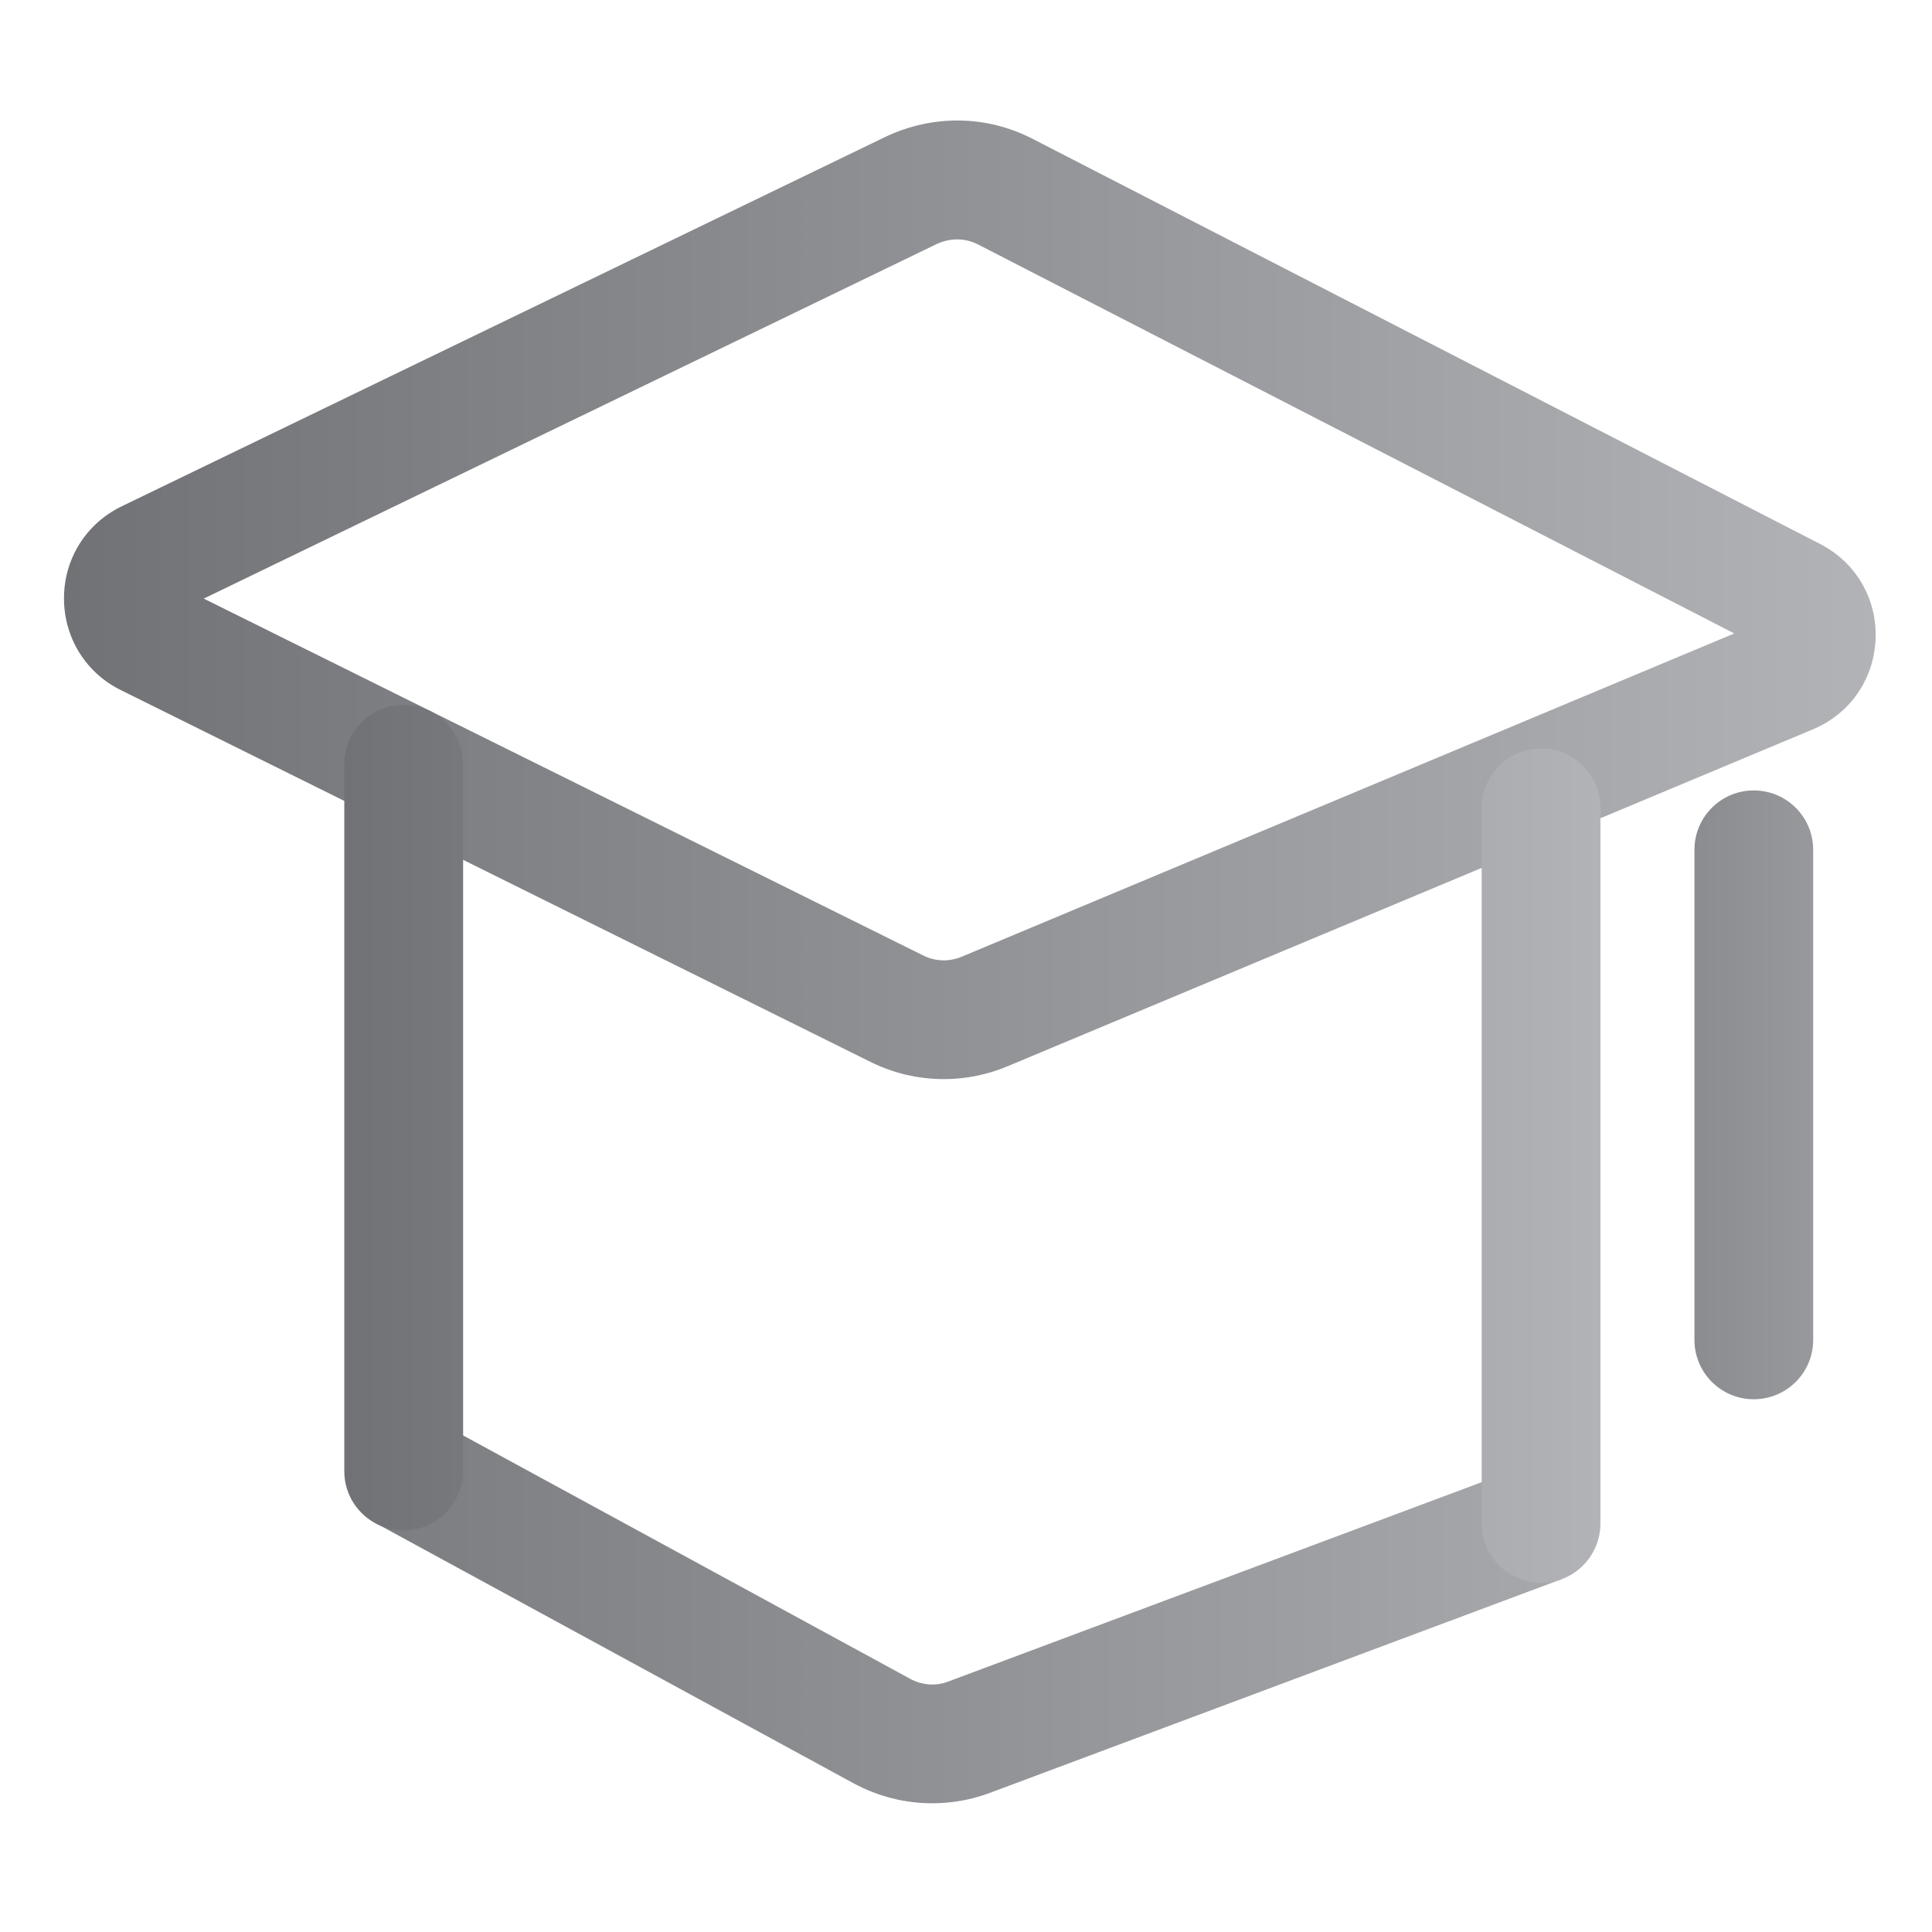
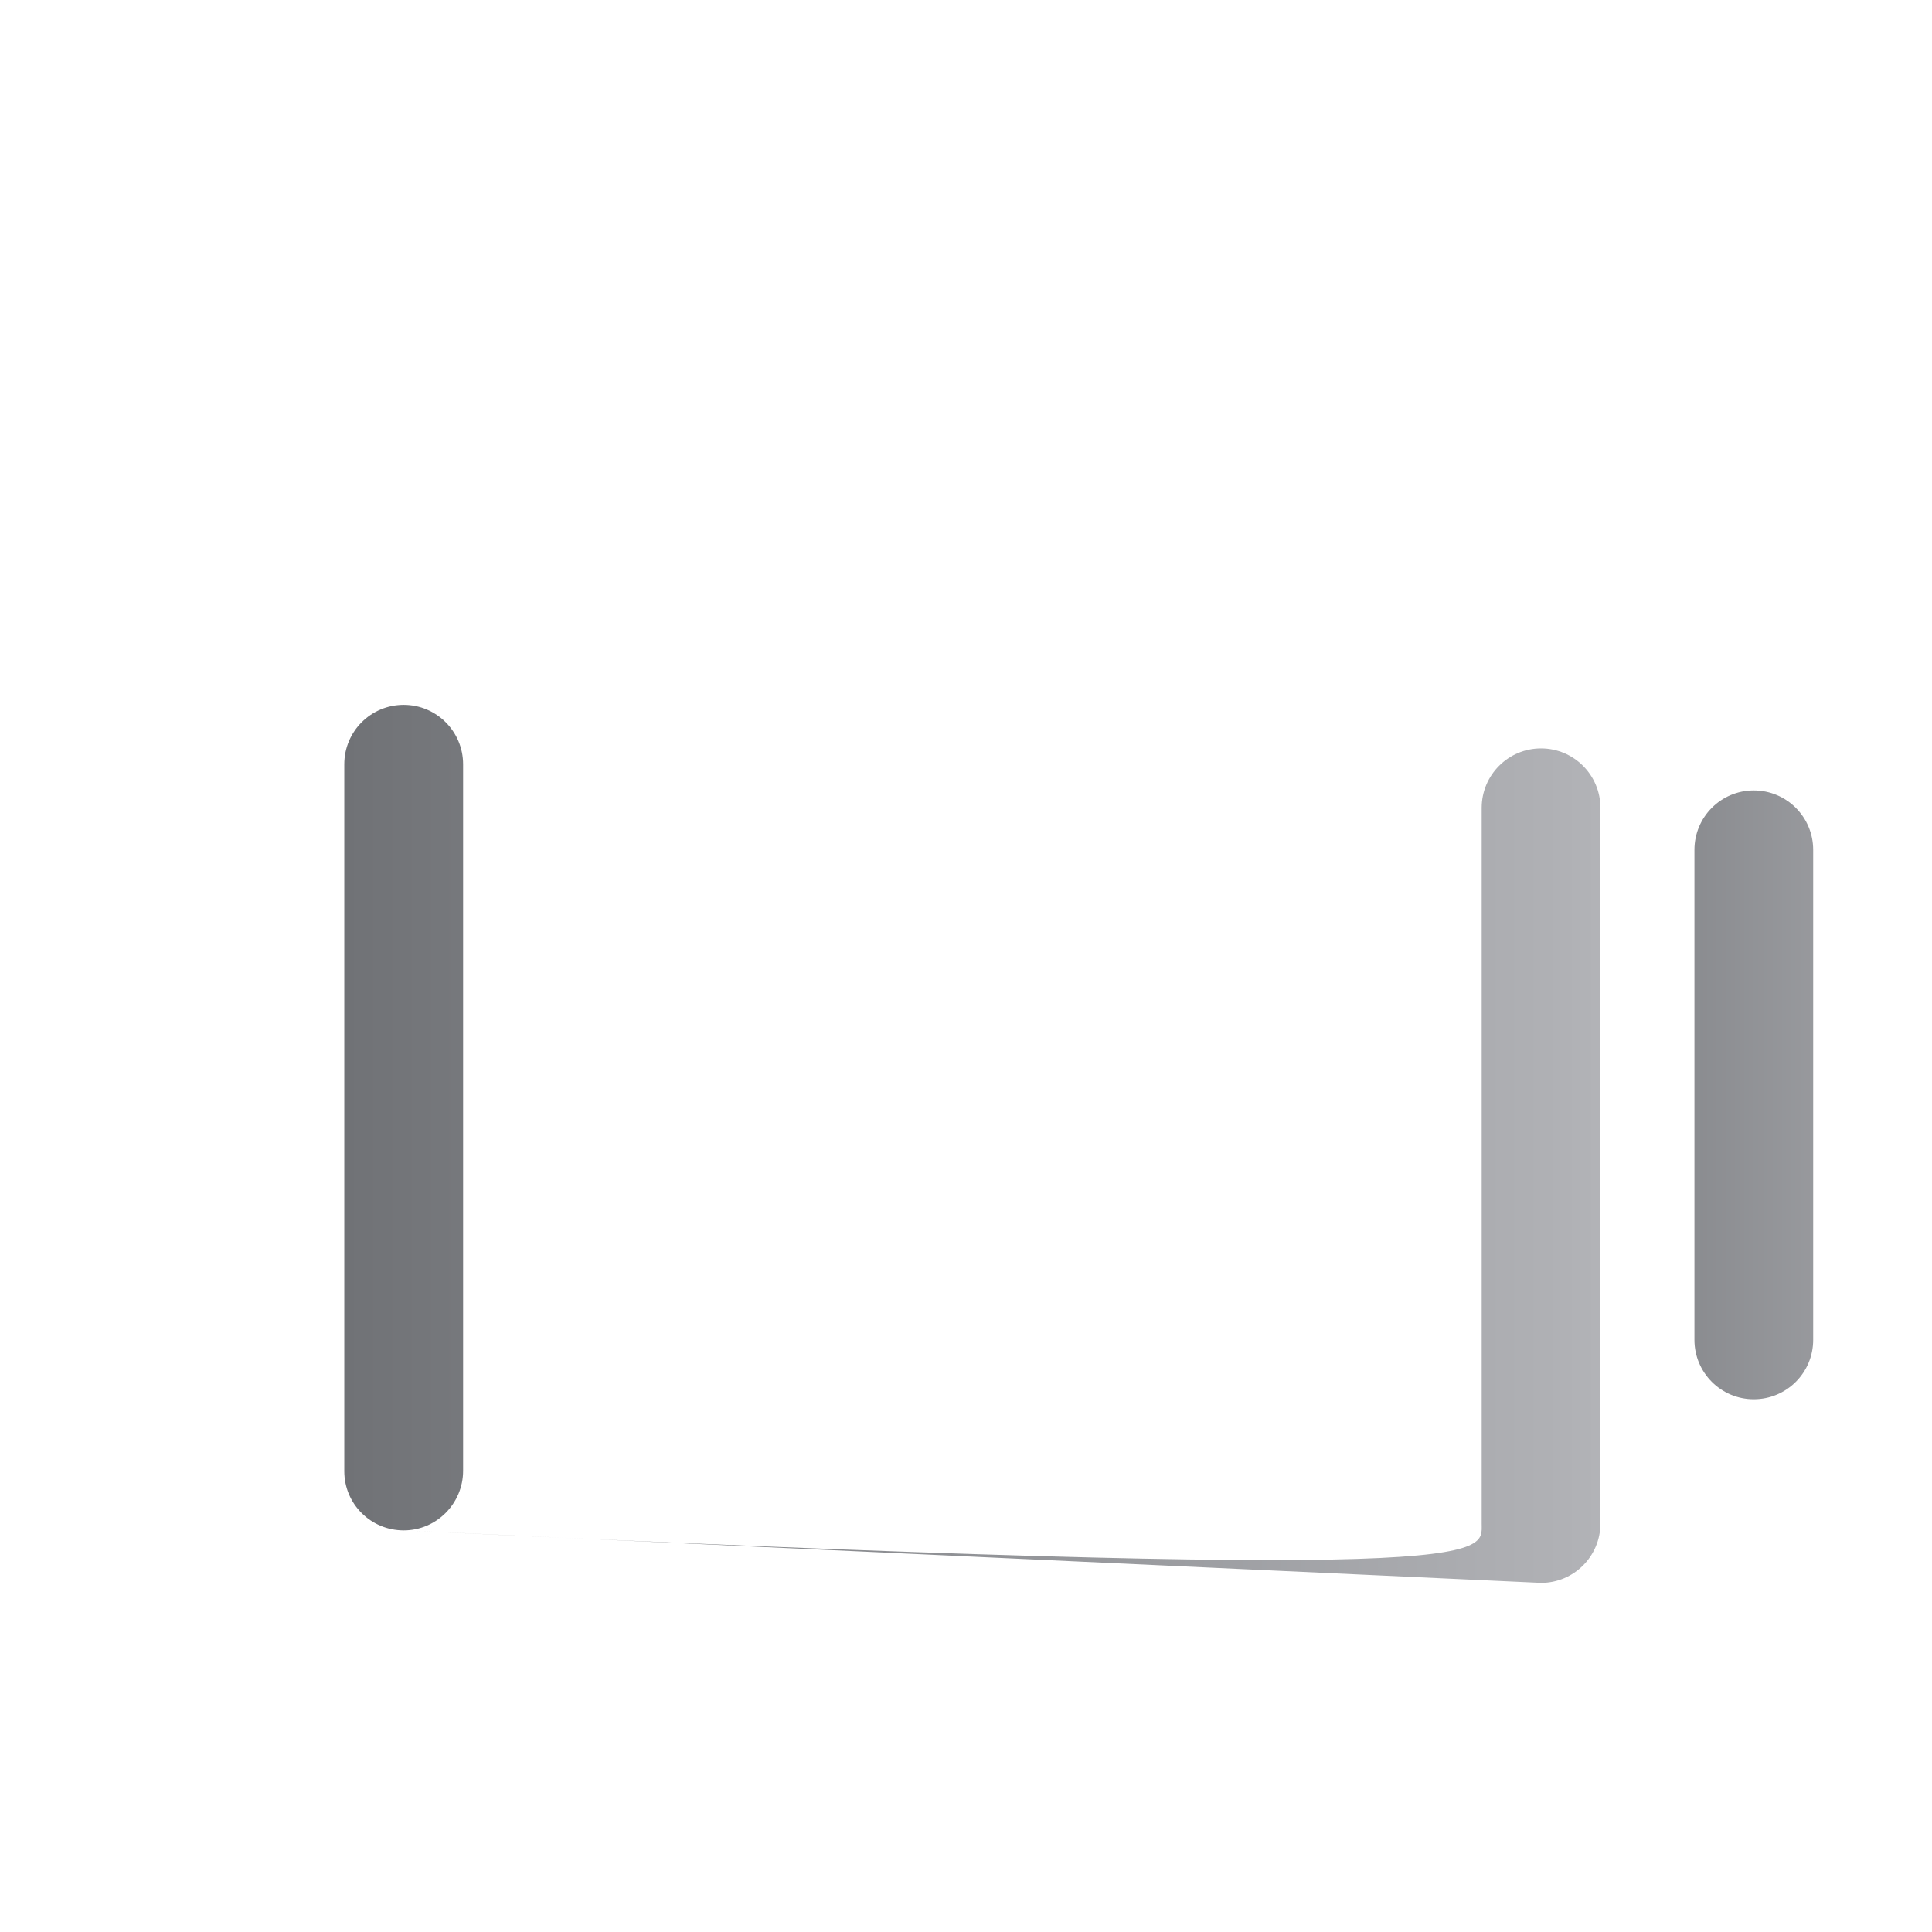
<svg xmlns="http://www.w3.org/2000/svg" width="24" height="24" viewBox="0 0 24 24" fill="none">
-   <path d="M11.723 13.405C11.413 13.405 11.104 13.335 10.819 13.194L1.504 8.574C1.066 8.36 0.793 7.92 0.795 7.429C0.796 6.937 1.073 6.5 1.515 6.288L10.997 1.701C11.587 1.421 12.25 1.43 12.822 1.722L22.611 6.758C23.056 6.987 23.32 7.44 23.299 7.941C23.278 8.441 22.978 8.871 22.516 9.062L12.515 13.246C12.264 13.351 11.995 13.406 11.723 13.405ZM2.531 7.436L11.476 11.873C11.621 11.944 11.792 11.949 11.946 11.885L21.544 7.869L12.148 3.036C11.989 2.955 11.803 2.953 11.635 3.032L2.531 7.436ZM21.951 7.699C21.951 7.699 21.951 7.699 21.951 7.699L21.951 7.699ZM2.157 7.617L2.156 7.617C2.156 7.617 2.157 7.617 2.157 7.617ZM2.156 7.25L2.158 7.251C2.158 7.251 2.157 7.25 2.156 7.25ZM11.581 22.401C11.243 22.401 10.905 22.317 10.6 22.151L4.662 18.918L5.368 17.622L11.305 20.854C11.452 20.935 11.624 20.948 11.776 20.89L18.885 18.233L19.402 19.616L12.293 22.273C12.066 22.358 11.824 22.401 11.581 22.401Z" fill="url(#paint0_linear_964_903)" />
-   <path d="M5.015 19.011C4.607 19.011 4.277 18.683 4.277 18.276V9.494C4.277 9.086 4.607 8.756 5.015 8.756C5.422 8.756 5.753 9.086 5.753 9.494V18.27C5.753 18.678 5.422 19.011 5.015 19.011ZM19.143 19.663C18.736 19.663 18.406 19.332 18.406 18.925V10.035C18.406 9.628 18.736 9.297 19.143 9.297C19.551 9.297 19.881 9.628 19.881 10.035V18.925C19.881 19.332 19.551 19.663 19.143 19.663Z" fill="url(#paint1_linear_964_903)" />
+   <path d="M5.015 19.011C4.607 19.011 4.277 18.683 4.277 18.276V9.494C4.277 9.086 4.607 8.756 5.015 8.756C5.422 8.756 5.753 9.086 5.753 9.494V18.27C5.753 18.678 5.422 19.011 5.015 19.011ZC18.736 19.663 18.406 19.332 18.406 18.925V10.035C18.406 9.628 18.736 9.297 19.143 9.297C19.551 9.297 19.881 9.628 19.881 10.035V18.925C19.881 19.332 19.551 19.663 19.143 19.663Z" fill="url(#paint1_linear_964_903)" />
  <path d="M21.786 17.382C21.379 17.382 21.049 17.052 21.049 16.645V10.557C21.049 10.149 21.379 9.819 21.786 9.819C22.194 9.819 22.524 10.149 22.524 10.557V16.645C22.524 17.052 22.194 17.382 21.786 17.382Z" fill="url(#paint2_linear_964_903)" />
  <defs>
    <linearGradient id="paint0_linear_964_903" x1="23.3" y1="11.949" x2="0.795" y2="11.949" gradientUnits="userSpaceOnUse">
      <stop stop-color="#B2B3B7" />
      <stop offset="1" stop-color="#707276" />
    </linearGradient>
    <linearGradient id="paint1_linear_964_903" x1="19.881" y1="14.209" x2="4.277" y2="14.209" gradientUnits="userSpaceOnUse">
      <stop stop-color="#B2B3B7" />
      <stop offset="1" stop-color="#707276" />
    </linearGradient>
    <linearGradient id="paint2_linear_964_903" x1="25.568" y1="13.601" x2="18.005" y2="13.601" gradientUnits="userSpaceOnUse">
      <stop stop-color="#B2B3B7" />
      <stop offset="1" stop-color="#707276" />
    </linearGradient>
  </defs>
</svg>